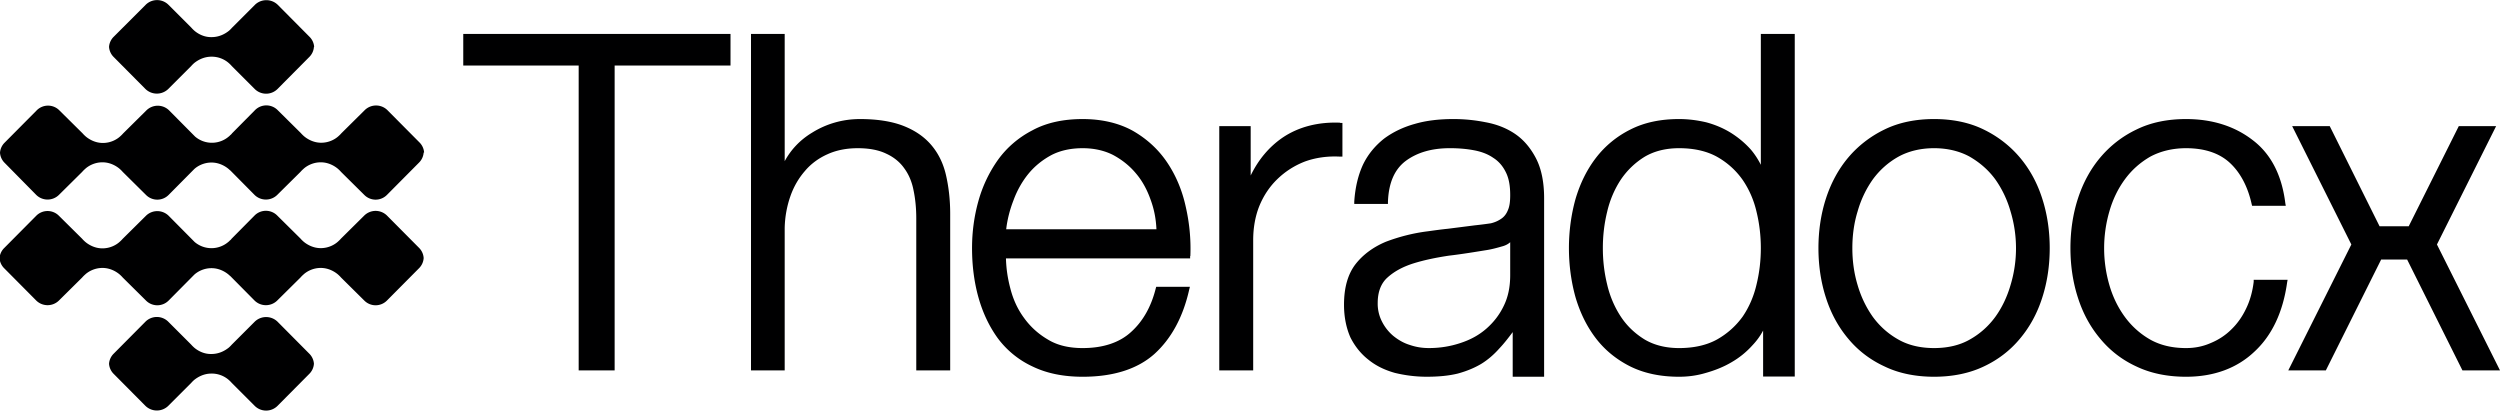
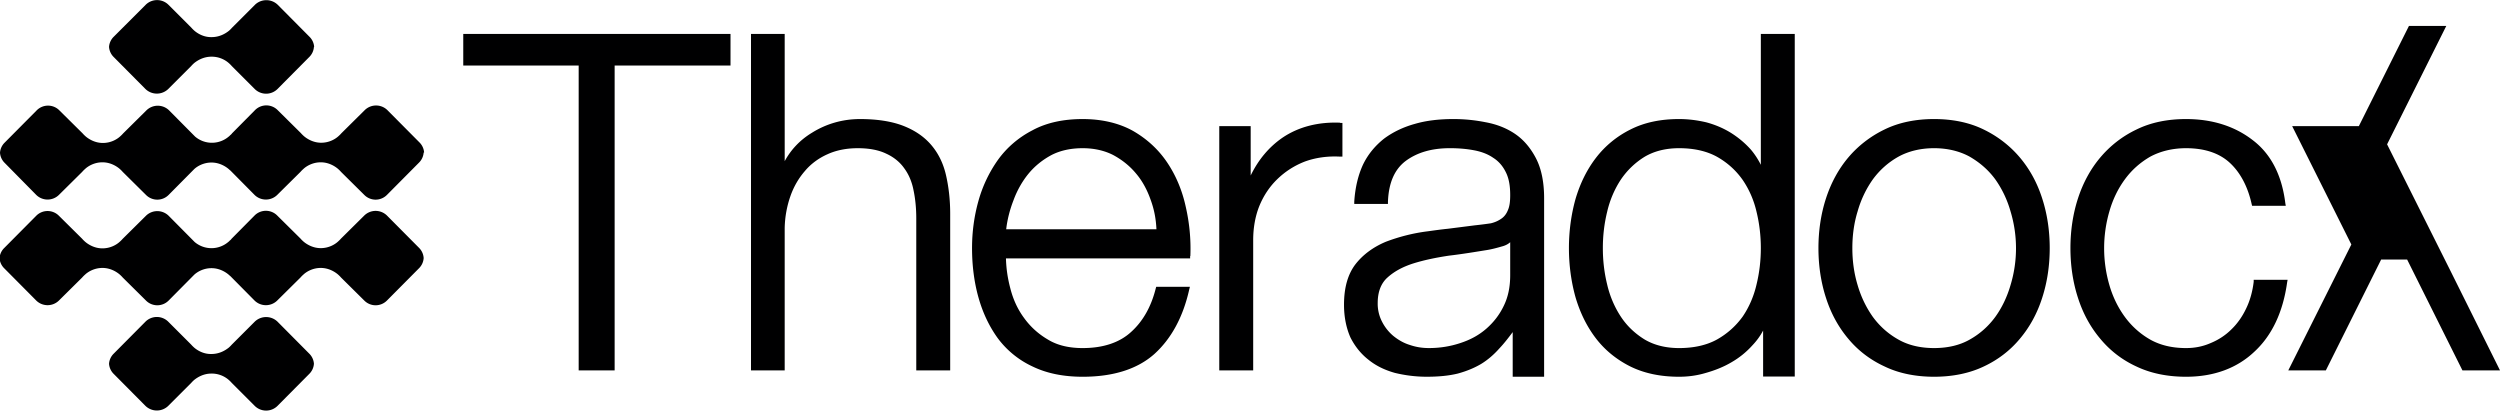
<svg xmlns="http://www.w3.org/2000/svg" viewBox="0 0 109.82 18.04">
-   <path d="M20.35 1.49v1.39h5.07v13.39H27V2.88h5.09V1.49H20.35Zm21.2 6.18c-.12-.51-.34-.95-.65-1.31-.31-.36-.72-.64-1.24-.84-.5-.19-1.13-.29-1.88-.29s-1.47.2-2.11.6c-.53.32-.93.75-1.2 1.25V1.49h-1.48v14.78h1.48v-6.25c.01-.5.1-.97.25-1.4.15-.43.37-.8.64-1.11.26-.31.6-.56.98-.73.39-.18.84-.27 1.34-.27s.92.08 1.25.24c.33.15.6.37.79.64.2.27.34.6.41.97.08.38.12.79.12 1.23v6.68h1.49V9.39c0-.63-.07-1.21-.19-1.72Zm10.74 3.58c.03-.73-.04-1.47-.21-2.2-.16-.72-.44-1.37-.82-1.93s-.88-1.02-1.49-1.37c-.61-.34-1.36-.52-2.21-.52s-1.59.16-2.2.49c-.62.32-1.13.76-1.52 1.3a5.82 5.82 0 0 0-.86 1.81c-.19.68-.28 1.37-.28 2.07 0 .75.09 1.48.28 2.16s.48 1.29.86 1.81a4 4 0 0 0 1.52 1.23c.62.3 1.35.45 2.2.45 1.35 0 2.41-.34 3.15-1 .74-.67 1.26-1.62 1.53-2.83l.03-.12h-1.48l-.02.07c-.2.8-.56 1.44-1.08 1.91-.51.47-1.23.71-2.13.71-.6 0-1.11-.12-1.52-.37-.43-.25-.78-.57-1.06-.96-.28-.38-.48-.82-.6-1.3-.12-.45-.18-.89-.19-1.31h8.09v-.1Zm-8.09-1.18c.05-.43.16-.86.32-1.27.16-.44.39-.84.66-1.17.28-.34.62-.61 1.01-.82.39-.2.85-.3 1.37-.3.49 0 .95.1 1.34.3.39.21.73.48 1.01.82.28.33.49.73.64 1.16.15.41.23.83.25 1.28h-6.6Zm14.67-4.68c-.96-.04-1.82.18-2.52.65-.6.41-1.07.97-1.41 1.67V5.54h-1.38v10.73h1.49v-5.72c0-.54.09-1.05.27-1.5.19-.46.45-.85.79-1.18.34-.33.74-.59 1.2-.77.46-.17.99-.25 1.55-.22h.11V5.4h-.1Zm8.6 1.56c-.24-.46-.55-.82-.92-1.07s-.8-.42-1.29-.51c-.45-.09-.92-.14-1.41-.14-.65 0-1.21.07-1.69.21-.51.14-.97.36-1.36.65-.39.31-.7.68-.92 1.13-.22.47-.35 1.02-.39 1.64v.1h1.48v-.09c.03-.84.29-1.43.78-1.8.5-.37 1.14-.56 1.94-.56.38 0 .73.03 1.05.09.33.06.62.17.85.33.24.15.42.36.55.62.14.27.2.6.2 1.02 0 .3-.03.5-.1.66-.06.15-.15.28-.28.37-.14.1-.3.17-.47.21-.2.03-.43.06-.71.09l-1.18.15c-.3.03-.58.07-.87.11-.65.08-1.27.24-1.85.46-.55.23-1 .56-1.33.98-.34.44-.51 1.03-.51 1.79 0 .54.1 1.02.28 1.43.2.4.47.73.79.98.32.26.7.45 1.16.58.45.11.92.17 1.4.17.51 0 .96-.04 1.37-.14.4-.11.73-.25 1.02-.42.31-.19.57-.42.81-.69.19-.2.37-.43.58-.71v1.96h1.38V8.71c0-.71-.12-1.3-.36-1.76Zm-1.13 5.13c0 .52-.09.96-.28 1.35-.19.4-.45.73-.77 1.01-.31.27-.68.48-1.14.63-.45.15-.91.22-1.38.22-.29 0-.56-.04-.85-.14-.26-.08-.5-.22-.71-.39a1.99 1.99 0 0 1-.5-.63 1.71 1.71 0 0 1-.19-.82c0-.48.14-.86.43-1.12.3-.27.67-.47 1.14-.62.45-.14.96-.25 1.56-.34.6-.07 1.19-.17 1.69-.25.18-.03.38-.08.62-.15.16-.04.28-.1.38-.19v1.44ZM77.35 1.49v5.75c-.12-.24-.27-.47-.44-.67-.26-.29-.56-.54-.9-.75-.33-.2-.69-.35-1.07-.45-.39-.09-.78-.14-1.18-.14-.82 0-1.53.15-2.14.46-.6.3-1.11.72-1.51 1.24-.4.52-.7 1.13-.9 1.81-.19.68-.29 1.41-.29 2.16s.1 1.48.29 2.16c.2.68.5 1.29.9 1.81s.91.93 1.51 1.23c.61.3 1.32.45 2.14.45.39 0 .78-.05 1.18-.17.39-.11.77-.26 1.11-.46.35-.2.66-.45.93-.75.19-.2.35-.42.47-.65v2.02h1.39V1.49h-1.49Zm-.19 11.01c-.12.52-.33 1-.61 1.41-.29.4-.66.74-1.12 1-.45.25-1.01.38-1.67.38-.59 0-1.1-.13-1.52-.38-.42-.26-.77-.59-1.04-1-.27-.41-.48-.89-.6-1.41-.13-.53-.19-1.06-.19-1.6s.06-1.07.19-1.6c.12-.52.33-1 .6-1.41.27-.4.62-.74 1.04-1 .42-.25.93-.38 1.52-.38.66 0 1.22.13 1.67.38.46.26.83.6 1.12 1.01.28.41.49.88.61 1.4.13.53.19 1.07.19 1.6s-.06 1.07-.19 1.6Zm12.55-3.78c-.22-.69-.55-1.29-.98-1.8s-.97-.93-1.59-1.23c-.63-.31-1.37-.46-2.18-.46s-1.55.15-2.18.46c-.62.3-1.16.72-1.59 1.23s-.76 1.12-.98 1.8c-.22.68-.33 1.41-.33 2.18s.11 1.5.33 2.18c.22.69.55 1.29.98 1.8.43.52.97.93 1.6 1.22.62.3 1.36.45 2.17.45s1.55-.15 2.18-.45c.62-.29 1.16-.7 1.59-1.22.43-.51.76-1.11.98-1.8.22-.68.33-1.41.33-2.18s-.11-1.5-.33-2.18Zm-1.39 3.8c-.15.52-.38 1-.67 1.4-.3.41-.68.75-1.13 1-.44.25-.97.37-1.56.37s-1.12-.12-1.56-.37c-.45-.25-.83-.59-1.13-1-.29-.41-.52-.88-.67-1.4-.16-.53-.23-1.07-.23-1.62s.07-1.09.23-1.61c.15-.53.38-1 .67-1.41.3-.41.68-.75 1.13-1 .44-.24.97-.37 1.56-.37s1.12.13 1.56.37c.45.26.83.59 1.13 1 .29.41.52.88.67 1.41a5.576 5.576 0 0 1 0 3.23ZM99 12.29v.09c-.05.42-.16.82-.33 1.17-.17.36-.39.67-.65.92-.26.26-.57.46-.91.6-.34.15-.7.22-1.08.22-.6 0-1.12-.12-1.57-.37-.44-.25-.82-.59-1.12-1-.3-.41-.53-.88-.68-1.4a5.801 5.801 0 0 1 0-3.23c.15-.53.38-1 .68-1.41.3-.41.67-.74 1.12-1 .45-.24.98-.37 1.57-.37.82 0 1.47.22 1.93.65.46.43.78 1.04.95 1.8l.02.08h1.48l-.02-.11c-.15-1.23-.63-2.17-1.44-2.78-.79-.61-1.78-.92-2.92-.92-.82 0-1.55.15-2.18.46-.63.3-1.16.72-1.59 1.23s-.76 1.12-.98 1.8c-.22.68-.33 1.41-.33 2.18s.11 1.5.33 2.18c.22.69.55 1.29.98 1.8.43.52.96.93 1.59 1.22.63.3 1.36.45 2.18.45 1.21 0 2.23-.37 3-1.1.78-.72 1.26-1.75 1.44-3.05l.02-.11H99Zm10.82 3.98h-1.65l-2.43-4.87h-1.14l-2.43 4.87h-1.65l2.77-5.53-2.6-5.2h1.65l2.19 4.4h1.28l2.2-4.4h1.64l-.07.14-2.53 5.06 2.77 5.53zM13.79 2.06c-.01.16-.08.32-.2.44l-1.4 1.41a.71.71 0 0 1-1 0L10.18 2.9s-.04-.05-.13-.13a1.14 1.14 0 0 0-.76-.28c-.35 0-.61.16-.76.28-.08.07-.13.13-.13.13L7.39 3.91c-.28.27-.72.27-1 0L4.99 2.5a.689.689 0 0 1-.2-.44c.01-.16.08-.32.2-.44L6.4.21a.71.71 0 0 1 1 0l1.01 1.01s.04.05.13.13c.14.12.41.29.76.28.35 0 .61-.16.76-.28.08-.07.13-.13.13-.13L11.2.21c.28-.27.72-.27 1 0l1.4 1.41c.12.12.19.28.2.44Zm0 13.92c-.01.16-.08.32-.2.44l-1.4 1.41a.71.71 0 0 1-1 0l-1.01-1.01s-.04-.05-.13-.13a1.14 1.14 0 0 0-.76-.28c-.35 0-.61.16-.76.28-.08.07-.13.13-.13.13l-1.01 1.01c-.28.27-.72.27-1 0l-1.4-1.41a.689.689 0 0 1-.2-.44c.01-.16.08-.32.2-.44l1.4-1.41a.71.71 0 0 1 1 0l1.01 1.01s.04.05.13.13c.14.12.41.29.76.28.35 0 .61-.16.76-.28.08-.07.13-.13.13-.13l1.01-1.01c.28-.27.72-.27 1 0l1.4 1.41c.12.12.19.28.2.44Zm4.82-9.28c-.01.16-.08.32-.2.44L17 8.56a.7.7 0 0 1-1 0l-1.02-1.01s-.04-.05-.13-.13c-.14-.12-.41-.29-.76-.29-.35 0-.62.16-.76.29-.08.07-.13.13-.13.13l-1.02 1.01a.71.71 0 0 1-1 0l-1.02-1.03-.03-.03c-.02-.02-.05-.04-.08-.07-.14-.12-.41-.29-.76-.29-.35 0-.62.16-.76.29L7.41 8.56a.7.7 0 0 1-1 0L5.39 7.55s-.04-.05-.13-.13c-.14-.12-.41-.29-.76-.29-.35 0-.62.16-.76.29-.08.07-.13.13-.13.13L2.59 8.56a.71.71 0 0 1-1 0L.2 7.15a.689.689 0 0 1-.2-.44c.01-.16.08-.32.2-.44l1.41-1.42a.7.7 0 0 1 1 0l1.02 1.01s.04.05.13.13c.14.12.41.29.76.29.35 0 .62-.16.76-.29.08-.07.13-.13.13-.13l1.02-1.01a.71.71 0 0 1 1 0L8.57 6a1.14 1.14 0 0 0 1.5-.02c.01 0 .02-.02.03-.03.05-.04.08-.07.09-.09l1.01-1.02a.7.7 0 0 1 1 0l1.02 1.01s.04.05.13.13c.14.12.41.29.76.29.35 0 .62-.16.76-.29.08-.07.13-.13.13-.13l1.02-1.01a.71.71 0 0 1 1 0l1.41 1.42c.12.12.19.28.2.44Zm0 4.64c-.01.16-.08.32-.2.44L17 13.2a.7.7 0 0 1-1 0l-1.02-1.01s-.04-.05-.13-.13c-.14-.12-.41-.29-.76-.29-.35 0-.62.16-.76.29-.08.07-.13.13-.13.13l-1.02 1.01a.71.71 0 0 1-1 0l-1.02-1.03-.03-.03c-.02-.02-.05-.04-.08-.07-.14-.12-.41-.29-.76-.29-.35 0-.62.16-.76.29L7.41 13.2a.7.7 0 0 1-1 0l-1.02-1.01s-.04-.05-.13-.13c-.14-.12-.41-.29-.76-.29-.35 0-.62.16-.76.29-.08.07-.13.13-.13.13L2.59 13.2a.71.71 0 0 1-1 0L.18 11.78a.689.689 0 0 1-.2-.44c.01-.16.08-.32.2-.44l1.41-1.42a.7.7 0 0 1 1 0l1.02 1.01s.04.05.13.13c.14.12.41.29.76.29.35 0 .62-.16.76-.29.08-.07.13-.13.13-.13l1.02-1.01a.71.71 0 0 1 1 0l1.14 1.15a1.14 1.14 0 0 0 1.5-.02c.01 0 .02-.02.03-.03.05-.04.08-.07.09-.09l1.01-1.02a.7.7 0 0 1 1 0l1.02 1.01s.04.05.13.13c.14.12.41.29.76.29.35 0 .62-.16.76-.29.08-.07.13-.13.13-.13L16 9.47a.71.71 0 0 1 1 0l1.41 1.42c.12.12.19.28.2.44Z" style="fill:#000001" />
+   <path d="M20.35 1.49v1.39h5.07v13.39H27V2.88h5.09V1.49H20.35Zm21.2 6.18c-.12-.51-.34-.95-.65-1.31-.31-.36-.72-.64-1.24-.84-.5-.19-1.13-.29-1.88-.29s-1.47.2-2.11.6c-.53.32-.93.75-1.2 1.25V1.49h-1.48v14.78h1.48v-6.25c.01-.5.1-.97.25-1.4.15-.43.37-.8.64-1.11.26-.31.6-.56.98-.73.39-.18.84-.27 1.34-.27s.92.08 1.25.24c.33.15.6.37.79.64.2.27.34.6.41.97.08.38.12.79.12 1.23v6.68h1.49V9.39c0-.63-.07-1.21-.19-1.72Zm10.74 3.58c.03-.73-.04-1.47-.21-2.2-.16-.72-.44-1.37-.82-1.93s-.88-1.02-1.49-1.37c-.61-.34-1.36-.52-2.21-.52s-1.59.16-2.2.49c-.62.32-1.13.76-1.52 1.3a5.82 5.82 0 0 0-.86 1.81c-.19.68-.28 1.37-.28 2.07 0 .75.09 1.48.28 2.16s.48 1.29.86 1.81a4 4 0 0 0 1.52 1.23c.62.3 1.35.45 2.2.45 1.35 0 2.41-.34 3.15-1 .74-.67 1.26-1.62 1.53-2.83l.03-.12h-1.48l-.02.07c-.2.8-.56 1.44-1.08 1.91-.51.47-1.23.71-2.13.71-.6 0-1.11-.12-1.52-.37-.43-.25-.78-.57-1.06-.96-.28-.38-.48-.82-.6-1.3-.12-.45-.18-.89-.19-1.31h8.09v-.1Zm-8.09-1.18c.05-.43.16-.86.32-1.27.16-.44.39-.84.66-1.17.28-.34.62-.61 1.01-.82.39-.2.85-.3 1.37-.3.49 0 .95.1 1.34.3.39.21.73.48 1.01.82.28.33.49.73.64 1.16.15.41.23.83.25 1.28h-6.6Zm14.67-4.68c-.96-.04-1.82.18-2.52.65-.6.41-1.07.97-1.41 1.67V5.54h-1.38v10.73h1.49v-5.72c0-.54.09-1.05.27-1.5.19-.46.45-.85.79-1.18.34-.33.74-.59 1.2-.77.46-.17.99-.25 1.55-.22h.11V5.4h-.1Zm8.6 1.56c-.24-.46-.55-.82-.92-1.07s-.8-.42-1.29-.51c-.45-.09-.92-.14-1.41-.14-.65 0-1.21.07-1.69.21-.51.14-.97.36-1.36.65-.39.31-.7.68-.92 1.13-.22.47-.35 1.02-.39 1.64v.1h1.48v-.09c.03-.84.29-1.43.78-1.8.5-.37 1.14-.56 1.94-.56.38 0 .73.03 1.05.09.33.06.62.17.85.33.24.15.42.36.55.62.14.27.2.6.2 1.02 0 .3-.03.5-.1.66-.06.15-.15.28-.28.37-.14.1-.3.17-.47.21-.2.03-.43.06-.71.09l-1.18.15c-.3.03-.58.07-.87.11-.65.08-1.27.24-1.85.46-.55.23-1 .56-1.33.98-.34.44-.51 1.03-.51 1.79 0 .54.1 1.02.28 1.43.2.4.47.73.79.98.32.26.7.45 1.16.58.45.11.92.17 1.4.17.51 0 .96-.04 1.37-.14.4-.11.73-.25 1.02-.42.31-.19.57-.42.81-.69.19-.2.37-.43.58-.71v1.96h1.38V8.71c0-.71-.12-1.3-.36-1.76Zm-1.13 5.13c0 .52-.09.96-.28 1.35-.19.4-.45.73-.77 1.01-.31.27-.68.48-1.14.63-.45.15-.91.22-1.38.22-.29 0-.56-.04-.85-.14-.26-.08-.5-.22-.71-.39a1.99 1.99 0 0 1-.5-.63 1.71 1.71 0 0 1-.19-.82c0-.48.14-.86.43-1.12.3-.27.67-.47 1.14-.62.45-.14.96-.25 1.56-.34.6-.07 1.19-.17 1.69-.25.18-.03.38-.08.62-.15.16-.04.28-.1.38-.19v1.44ZM77.35 1.49v5.75c-.12-.24-.27-.47-.44-.67-.26-.29-.56-.54-.9-.75-.33-.2-.69-.35-1.07-.45-.39-.09-.78-.14-1.18-.14-.82 0-1.53.15-2.14.46-.6.3-1.11.72-1.51 1.24-.4.52-.7 1.13-.9 1.81-.19.68-.29 1.41-.29 2.16s.1 1.48.29 2.16c.2.68.5 1.29.9 1.81s.91.93 1.51 1.23c.61.3 1.32.45 2.14.45.39 0 .78-.05 1.18-.17.39-.11.77-.26 1.11-.46.35-.2.66-.45.93-.75.19-.2.35-.42.47-.65v2.02h1.39V1.49h-1.49Zm-.19 11.01c-.12.52-.33 1-.61 1.41-.29.4-.66.74-1.12 1-.45.25-1.01.38-1.67.38-.59 0-1.1-.13-1.52-.38-.42-.26-.77-.59-1.04-1-.27-.41-.48-.89-.6-1.41-.13-.53-.19-1.06-.19-1.6s.06-1.07.19-1.6c.12-.52.33-1 .6-1.41.27-.4.62-.74 1.04-1 .42-.25.93-.38 1.52-.38.66 0 1.22.13 1.67.38.46.26.83.6 1.12 1.01.28.41.49.88.61 1.4.13.53.19 1.07.19 1.6s-.06 1.07-.19 1.6Zm12.55-3.78c-.22-.69-.55-1.29-.98-1.8s-.97-.93-1.59-1.23c-.63-.31-1.37-.46-2.18-.46s-1.55.15-2.18.46c-.62.3-1.16.72-1.59 1.23s-.76 1.12-.98 1.8c-.22.68-.33 1.41-.33 2.18s.11 1.5.33 2.18c.22.69.55 1.29.98 1.8.43.52.97.93 1.6 1.22.62.3 1.36.45 2.17.45s1.55-.15 2.18-.45c.62-.29 1.16-.7 1.59-1.22.43-.51.76-1.11.98-1.8.22-.68.33-1.41.33-2.18s-.11-1.5-.33-2.18Zm-1.39 3.8c-.15.52-.38 1-.67 1.4-.3.41-.68.75-1.13 1-.44.25-.97.37-1.56.37s-1.12-.12-1.56-.37c-.45-.25-.83-.59-1.13-1-.29-.41-.52-.88-.67-1.4-.16-.53-.23-1.07-.23-1.62s.07-1.09.23-1.61c.15-.53.38-1 .67-1.41.3-.41.68-.75 1.13-1 .44-.24.97-.37 1.56-.37s1.12.13 1.56.37c.45.26.83.59 1.13 1 .29.41.52.88.67 1.41a5.576 5.576 0 0 1 0 3.23ZM99 12.29v.09c-.05.42-.16.82-.33 1.17-.17.36-.39.67-.65.92-.26.26-.57.46-.91.6-.34.15-.7.22-1.08.22-.6 0-1.12-.12-1.57-.37-.44-.25-.82-.59-1.12-1-.3-.41-.53-.88-.68-1.4a5.801 5.801 0 0 1 0-3.23c.15-.53.38-1 .68-1.41.3-.41.67-.74 1.12-1 .45-.24.98-.37 1.57-.37.82 0 1.47.22 1.93.65.46.43.78 1.04.95 1.8l.02.08h1.48l-.02-.11c-.15-1.23-.63-2.17-1.44-2.78-.79-.61-1.78-.92-2.92-.92-.82 0-1.55.15-2.18.46-.63.3-1.16.72-1.59 1.23s-.76 1.12-.98 1.8c-.22.68-.33 1.41-.33 2.18s.11 1.5.33 2.18c.22.69.55 1.29.98 1.8.43.52.96.93 1.59 1.22.63.3 1.36.45 2.18.45 1.21 0 2.23-.37 3-1.1.78-.72 1.26-1.75 1.44-3.05l.02-.11H99Zm10.82 3.98h-1.65l-2.43-4.87h-1.14l-2.43 4.87h-1.65l2.77-5.53-2.6-5.2h1.65h1.28l2.2-4.4h1.64l-.07.14-2.53 5.06 2.77 5.53zM13.79 2.06c-.01.16-.08.32-.2.44l-1.4 1.41a.71.71 0 0 1-1 0L10.18 2.9s-.04-.05-.13-.13a1.14 1.14 0 0 0-.76-.28c-.35 0-.61.16-.76.28-.08.07-.13.13-.13.13L7.39 3.91c-.28.27-.72.27-1 0L4.99 2.5a.689.689 0 0 1-.2-.44c.01-.16.08-.32.2-.44L6.4.21a.71.71 0 0 1 1 0l1.01 1.01s.04.05.13.13c.14.12.41.29.76.28.35 0 .61-.16.76-.28.08-.07.13-.13.13-.13L11.2.21c.28-.27.72-.27 1 0l1.4 1.41c.12.12.19.28.2.44Zm0 13.92c-.01.16-.08.32-.2.44l-1.4 1.41a.71.71 0 0 1-1 0l-1.01-1.01s-.04-.05-.13-.13a1.14 1.14 0 0 0-.76-.28c-.35 0-.61.16-.76.28-.08.07-.13.13-.13.13l-1.01 1.01c-.28.27-.72.27-1 0l-1.4-1.41a.689.689 0 0 1-.2-.44c.01-.16.08-.32.2-.44l1.4-1.41a.71.71 0 0 1 1 0l1.01 1.01s.04.05.13.13c.14.12.41.29.76.28.35 0 .61-.16.76-.28.08-.07.13-.13.13-.13l1.01-1.01c.28-.27.72-.27 1 0l1.4 1.41c.12.12.19.28.2.44Zm4.82-9.28c-.01.16-.08.32-.2.44L17 8.56a.7.7 0 0 1-1 0l-1.02-1.01s-.04-.05-.13-.13c-.14-.12-.41-.29-.76-.29-.35 0-.62.16-.76.29-.08.07-.13.13-.13.13l-1.02 1.01a.71.71 0 0 1-1 0l-1.02-1.03-.03-.03c-.02-.02-.05-.04-.08-.07-.14-.12-.41-.29-.76-.29-.35 0-.62.16-.76.29L7.41 8.56a.7.7 0 0 1-1 0L5.39 7.55s-.04-.05-.13-.13c-.14-.12-.41-.29-.76-.29-.35 0-.62.16-.76.29-.08.07-.13.13-.13.13L2.59 8.56a.71.71 0 0 1-1 0L.2 7.15a.689.689 0 0 1-.2-.44c.01-.16.08-.32.2-.44l1.41-1.42a.7.7 0 0 1 1 0l1.02 1.01s.04.05.13.13c.14.12.41.29.76.29.35 0 .62-.16.76-.29.08-.07.13-.13.13-.13l1.02-1.01a.71.71 0 0 1 1 0L8.57 6a1.14 1.14 0 0 0 1.5-.02c.01 0 .02-.02.03-.03.05-.04.08-.07.09-.09l1.01-1.02a.7.7 0 0 1 1 0l1.02 1.01s.04.05.13.13c.14.12.41.29.76.29.35 0 .62-.16.76-.29.08-.07.13-.13.13-.13l1.02-1.01a.71.71 0 0 1 1 0l1.41 1.42c.12.12.19.28.2.44Zm0 4.64c-.01.16-.08.32-.2.44L17 13.2a.7.7 0 0 1-1 0l-1.02-1.01s-.04-.05-.13-.13c-.14-.12-.41-.29-.76-.29-.35 0-.62.16-.76.29-.08.07-.13.13-.13.13l-1.02 1.01a.71.71 0 0 1-1 0l-1.02-1.03-.03-.03c-.02-.02-.05-.04-.08-.07-.14-.12-.41-.29-.76-.29-.35 0-.62.16-.76.29L7.41 13.2a.7.7 0 0 1-1 0l-1.02-1.01s-.04-.05-.13-.13c-.14-.12-.41-.29-.76-.29-.35 0-.62.16-.76.29-.08.07-.13.13-.13.13L2.59 13.2a.71.71 0 0 1-1 0L.18 11.78a.689.689 0 0 1-.2-.44c.01-.16.08-.32.2-.44l1.41-1.42a.7.7 0 0 1 1 0l1.02 1.01s.04.05.13.13c.14.12.41.29.76.29.35 0 .62-.16.76-.29.08-.07.13-.13.13-.13l1.02-1.01a.71.71 0 0 1 1 0l1.14 1.15a1.14 1.14 0 0 0 1.5-.02c.01 0 .02-.02.03-.03.05-.04.08-.07.09-.09l1.01-1.02a.7.7 0 0 1 1 0l1.02 1.01s.04.05.13.13c.14.12.41.29.76.29.35 0 .62-.16.76-.29.08-.07.13-.13.13-.13L16 9.47a.71.71 0 0 1 1 0l1.41 1.42c.12.12.19.28.2.44Z" style="fill:#000001" />
</svg>